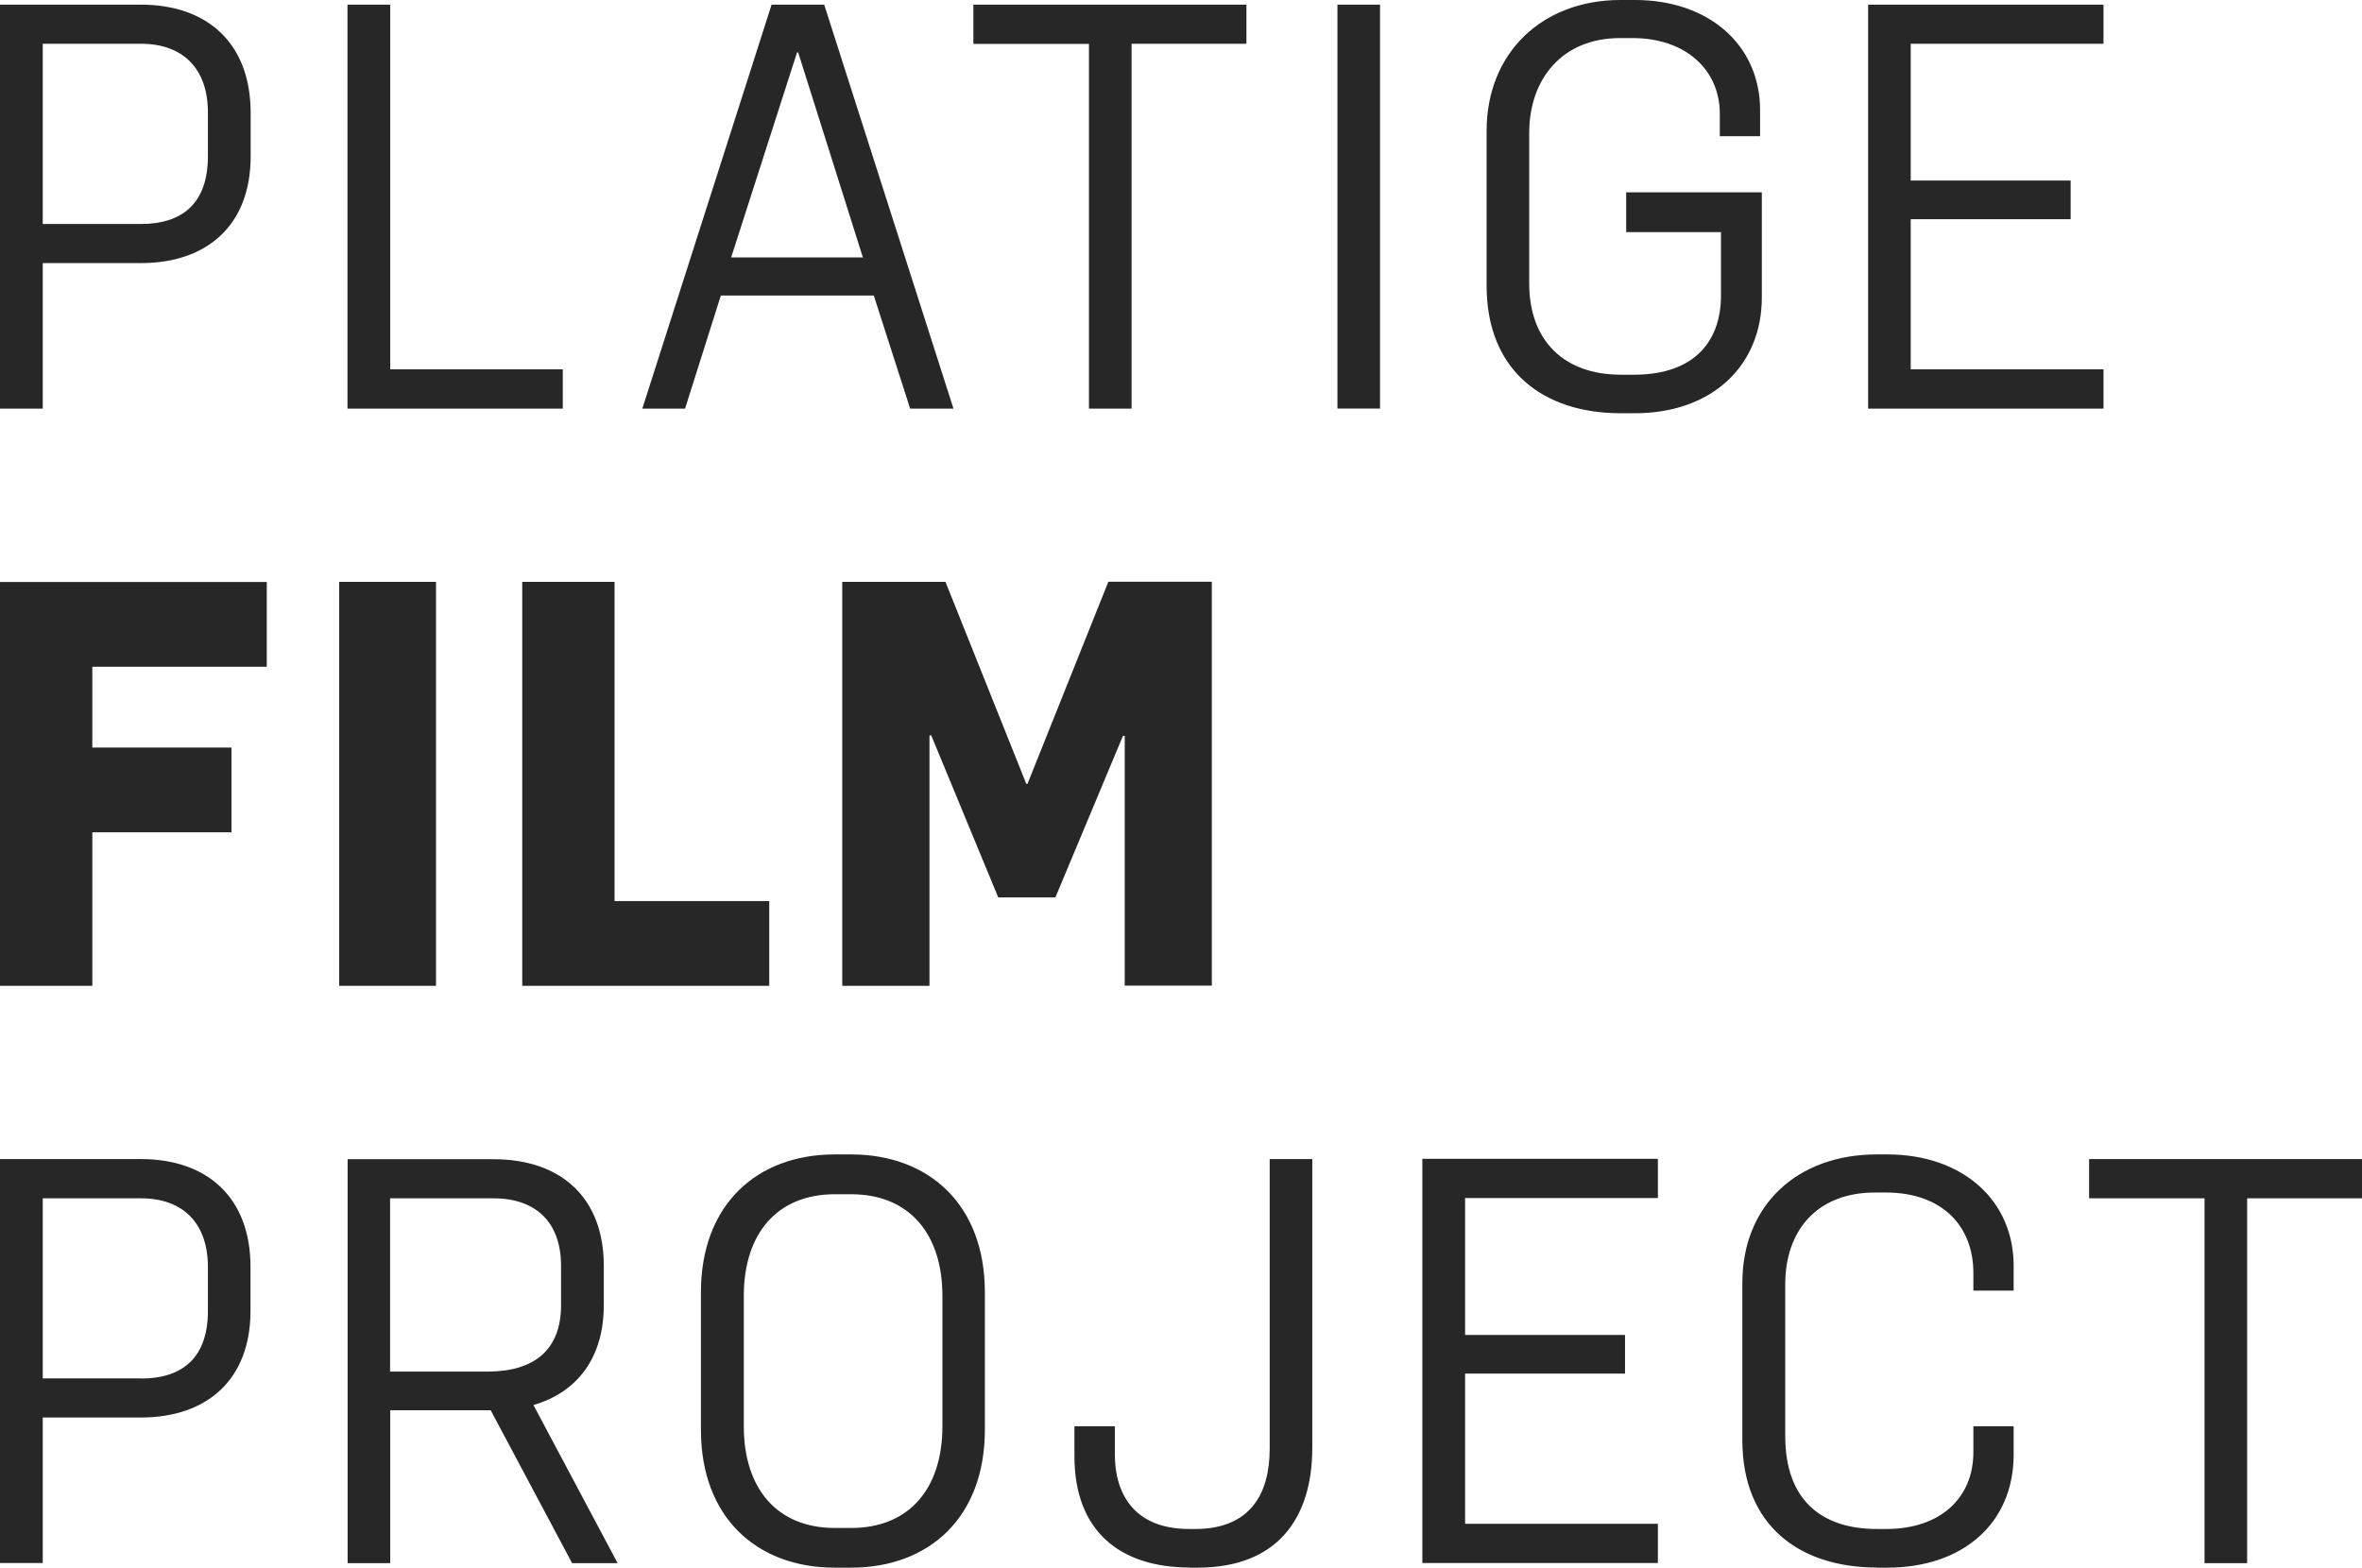
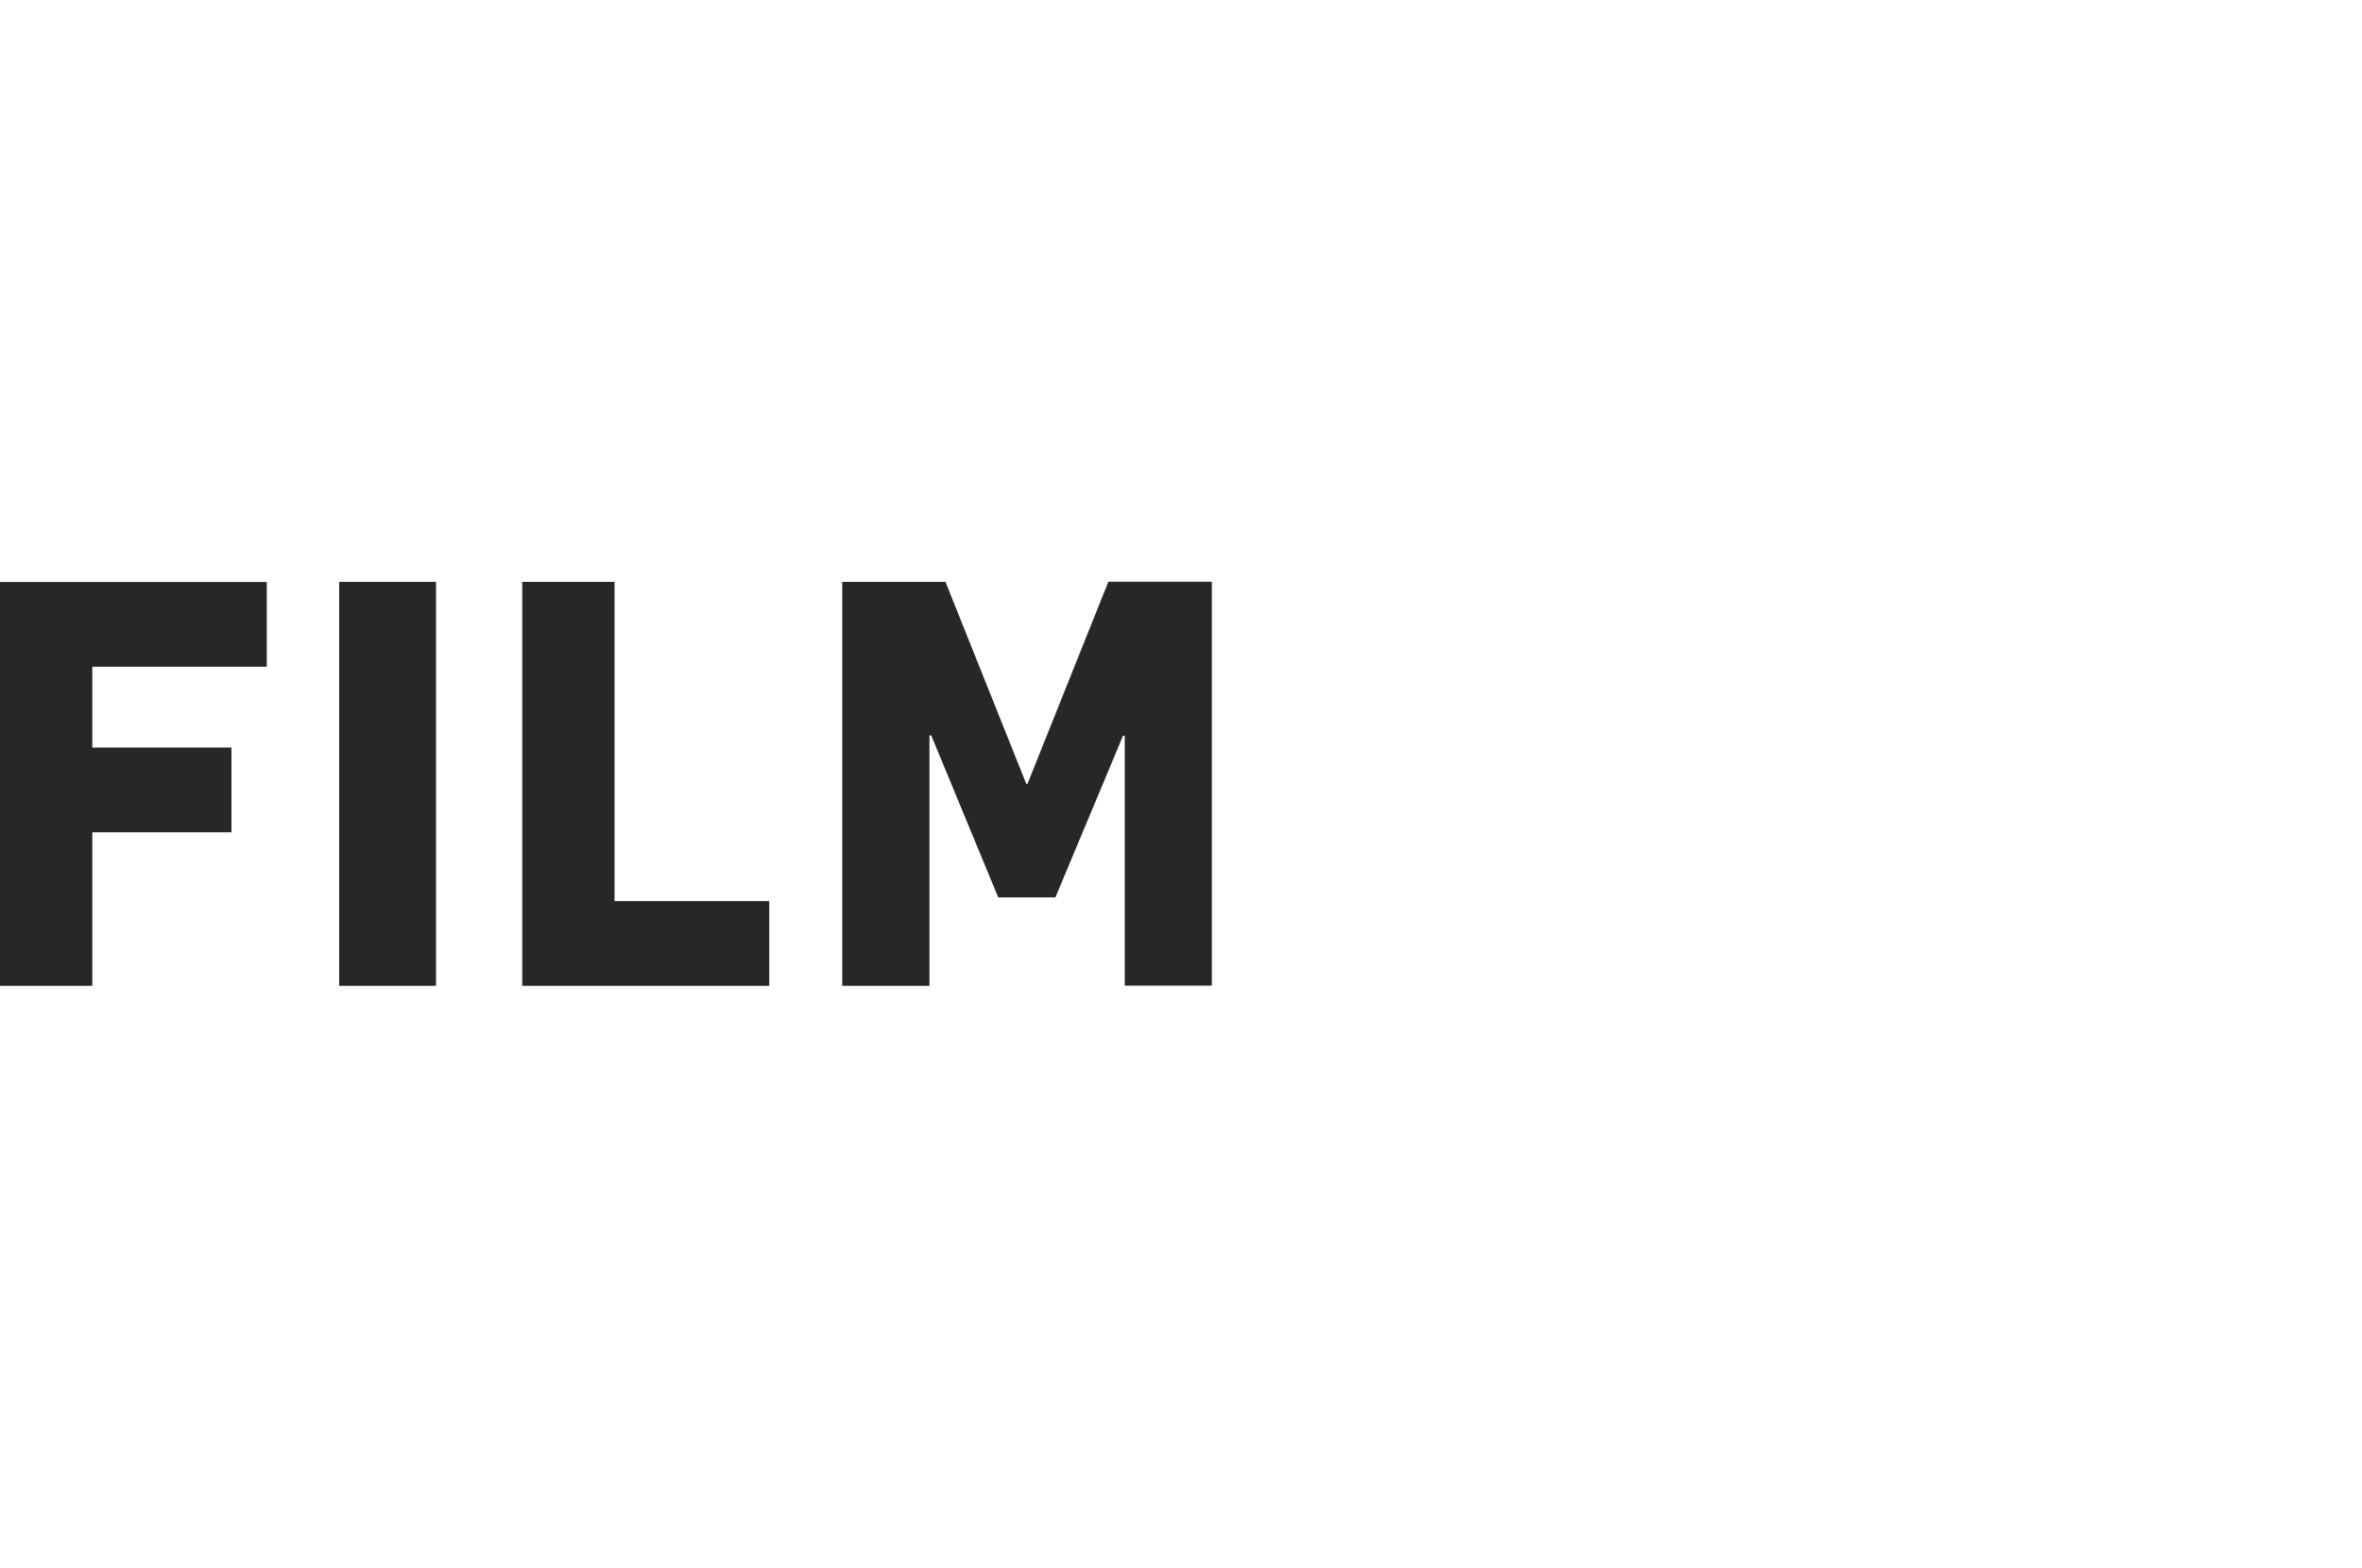
<svg xmlns="http://www.w3.org/2000/svg" id="Layer_1" viewBox="0 0 162.46 107.85">
  <defs>
    <style>.cls-1{fill:#272727;}.cls-2{fill:none;}.cls-3{clip-path:url(#clippath-1);}.cls-4{clip-path:url(#clippath);}</style>
    <clipPath id="clippath">
-       <rect class="cls-2" y="0" width="162.46" height="107.85" />
-     </clipPath>
+       </clipPath>
    <clipPath id="clippath-1">
-       <rect class="cls-2" y="0" width="162.46" height="107.85" />
-     </clipPath>
+       </clipPath>
  </defs>
  <g class="cls-4">
-     <path class="cls-1" d="M0,79.74v27.79h2.94v-10.01h6.75c4.57,0,7.54-2.62,7.54-7.34v-3.02c0-4.77-2.97-7.42-7.54-7.42H0ZM9.69,94.83H2.94v-12.39h6.75c2.9,0,4.61,1.71,4.61,4.73v3.02c0,3.14-1.67,4.65-4.61,4.65M42.48,107.54l-5.79-10.88c3.01-.87,4.84-3.25,4.84-6.87v-2.7c0-4.72-2.97-7.34-7.58-7.34h-10.04v27.79h2.93v-10.52h6.91l5.6,10.52h3.13ZM26.83,82.44h7.11c2.94,0,4.65,1.67,4.65,4.65v2.7c0,3.1-1.87,4.57-5.05,4.57h-6.71v-11.92ZM57.42,107.85h1.11c5.37,0,9.21-3.45,9.21-9.49v-9.45c0-6.04-3.85-9.49-9.21-9.49h-1.11c-5.36,0-9.21,3.45-9.21,9.49v9.45c0,6.04,3.85,9.49,9.21,9.49M58.54,105.12h-1.11c-4.01,0-6.27-2.74-6.27-6.99v-8.98c0-4.25,2.26-6.99,6.27-6.99h1.11c4.01,0,6.28,2.74,6.28,6.99v8.98c0,4.25-2.26,6.99-6.28,6.99M81.84,107.85h.52c5.48,0,7.9-3.37,7.9-8.26v-19.85h-2.93v19.93c0,3.02-1.27,5.52-5.13,5.52h-.4c-3.89,0-5.12-2.54-5.12-5.12v-1.95h-2.78v2.06c0,5.12,3.09,7.66,7.94,7.66M97.83,79.74v27.79h16.2v-2.7h-13.26v-10.33h11v-2.66h-11v-9.42h13.26v-2.7h-16.2ZM129.09,107.85h.71c5.21,0,8.7-3.05,8.7-7.78v-1.95h-2.77v1.79c0,3.14-2.26,5.28-6,5.28h-.63c-3.77,0-6.31-1.95-6.31-6.39v-10.45c0-3.65,2.14-6.31,6.19-6.31h.71c4.01,0,6.04,2.42,6.04,5.52v1.23h2.77v-1.71c0-4.49-3.49-7.66-8.7-7.66h-.71c-5.44,0-9.25,3.45-9.25,8.85v10.8c0,5.92,3.97,8.77,9.25,8.77M151.63,82.44v25.1h2.93v-25.1h7.9v-2.7h-18.77v2.7h7.94Z" />
-   </g>
+     </g>
  <path class="cls-1" d="M0,40.03v27.79h6.35v-10.56h9.57v-5.83H6.35v-5.56h12v-5.83H0ZM23.33,67.82h6.66v-27.79h-6.66v27.79ZM35.92,40.03v27.79h16.99v-5.83h-10.64v-21.96h-6.35ZM76.23,40.03l-5.56,13.9h-.08l-5.56-13.9h-7.1v27.79h6v-17.23h.12l4.61,11.15h3.93l4.65-11.12h.12v17.19h5.99v-27.79h-7.1Z" />
  <g class="cls-3">
-     <path class="cls-1" d="M0,.32v27.79h2.94v-10.01h6.75c4.57,0,7.55-2.62,7.55-7.34v-3.02C17.23,2.97,14.26.32,9.69.32H0ZM9.69,15.41H2.94V3.01h6.75c2.9,0,4.61,1.71,4.61,4.73v3.02c0,3.14-1.67,4.65-4.61,4.65M23.9.32v27.79h14.81v-2.7h-11.87V.32h-2.94ZM53.07.32l-8.89,27.79h2.94l2.46-7.78h10.52l2.5,7.78h2.98L56.69.32h-3.61ZM59.35,17.71h-9.06l4.53-14.1h.08l4.45,14.1ZM74.9,3.01v25.1h2.93V3.01h7.9V.32h-18.78v2.7h7.94ZM91.99,28.11h2.93V.32h-2.93v27.79ZM111.46,28.43h.99c5.24,0,8.73-3.21,8.73-7.98v-7.22h-9.33v2.74h6.52v4.37c0,2.98-1.67,5.44-6,5.44h-.87c-3.97,0-6.32-2.38-6.32-6.28v-10.36c0-3.7,2.27-6.52,6.24-6.52h.87c3.69,0,6,2.22,6,5.2v1.55h2.77v-1.79c0-4.49-3.53-7.58-8.61-7.58h-.99c-5.36,0-9.21,3.61-9.21,9.01v10.64c0,5.88,3.93,8.78,9.21,8.78M128.49.32v27.79h16.19v-2.7h-13.26v-10.33h11v-2.66h-11V3.01h13.26V.32h-16.19Z" />
-   </g>
+     </g>
</svg>